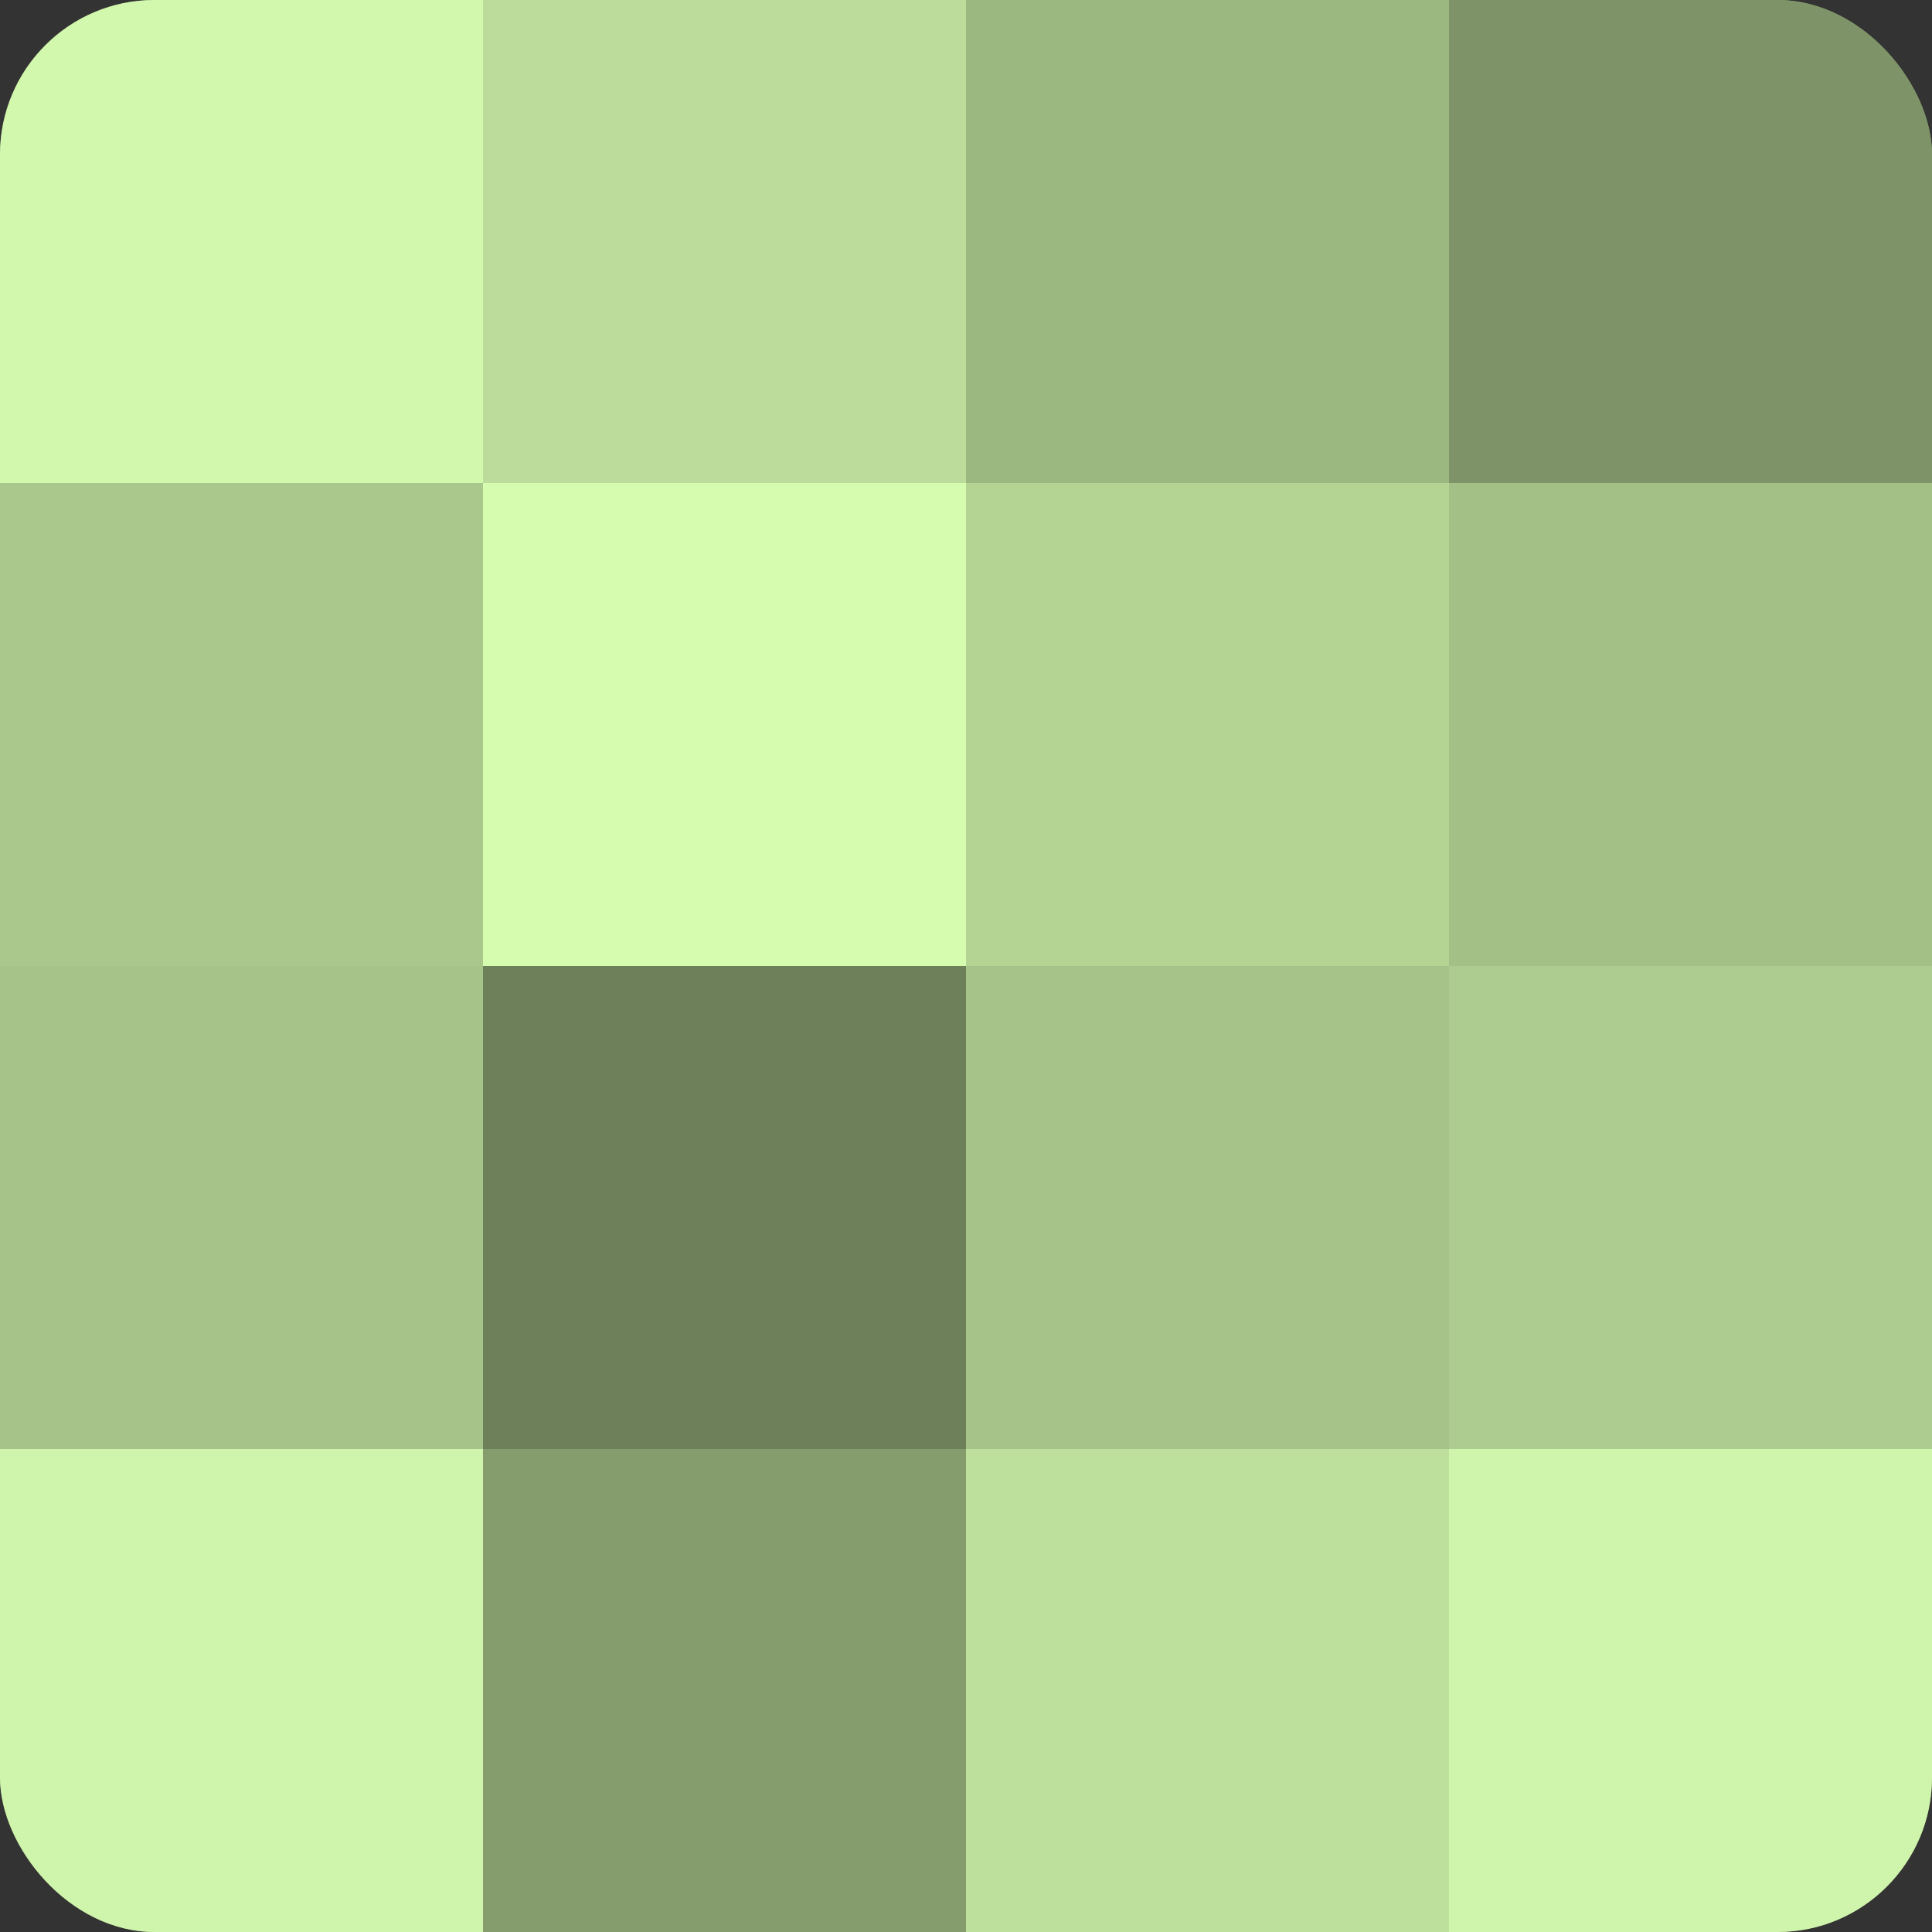
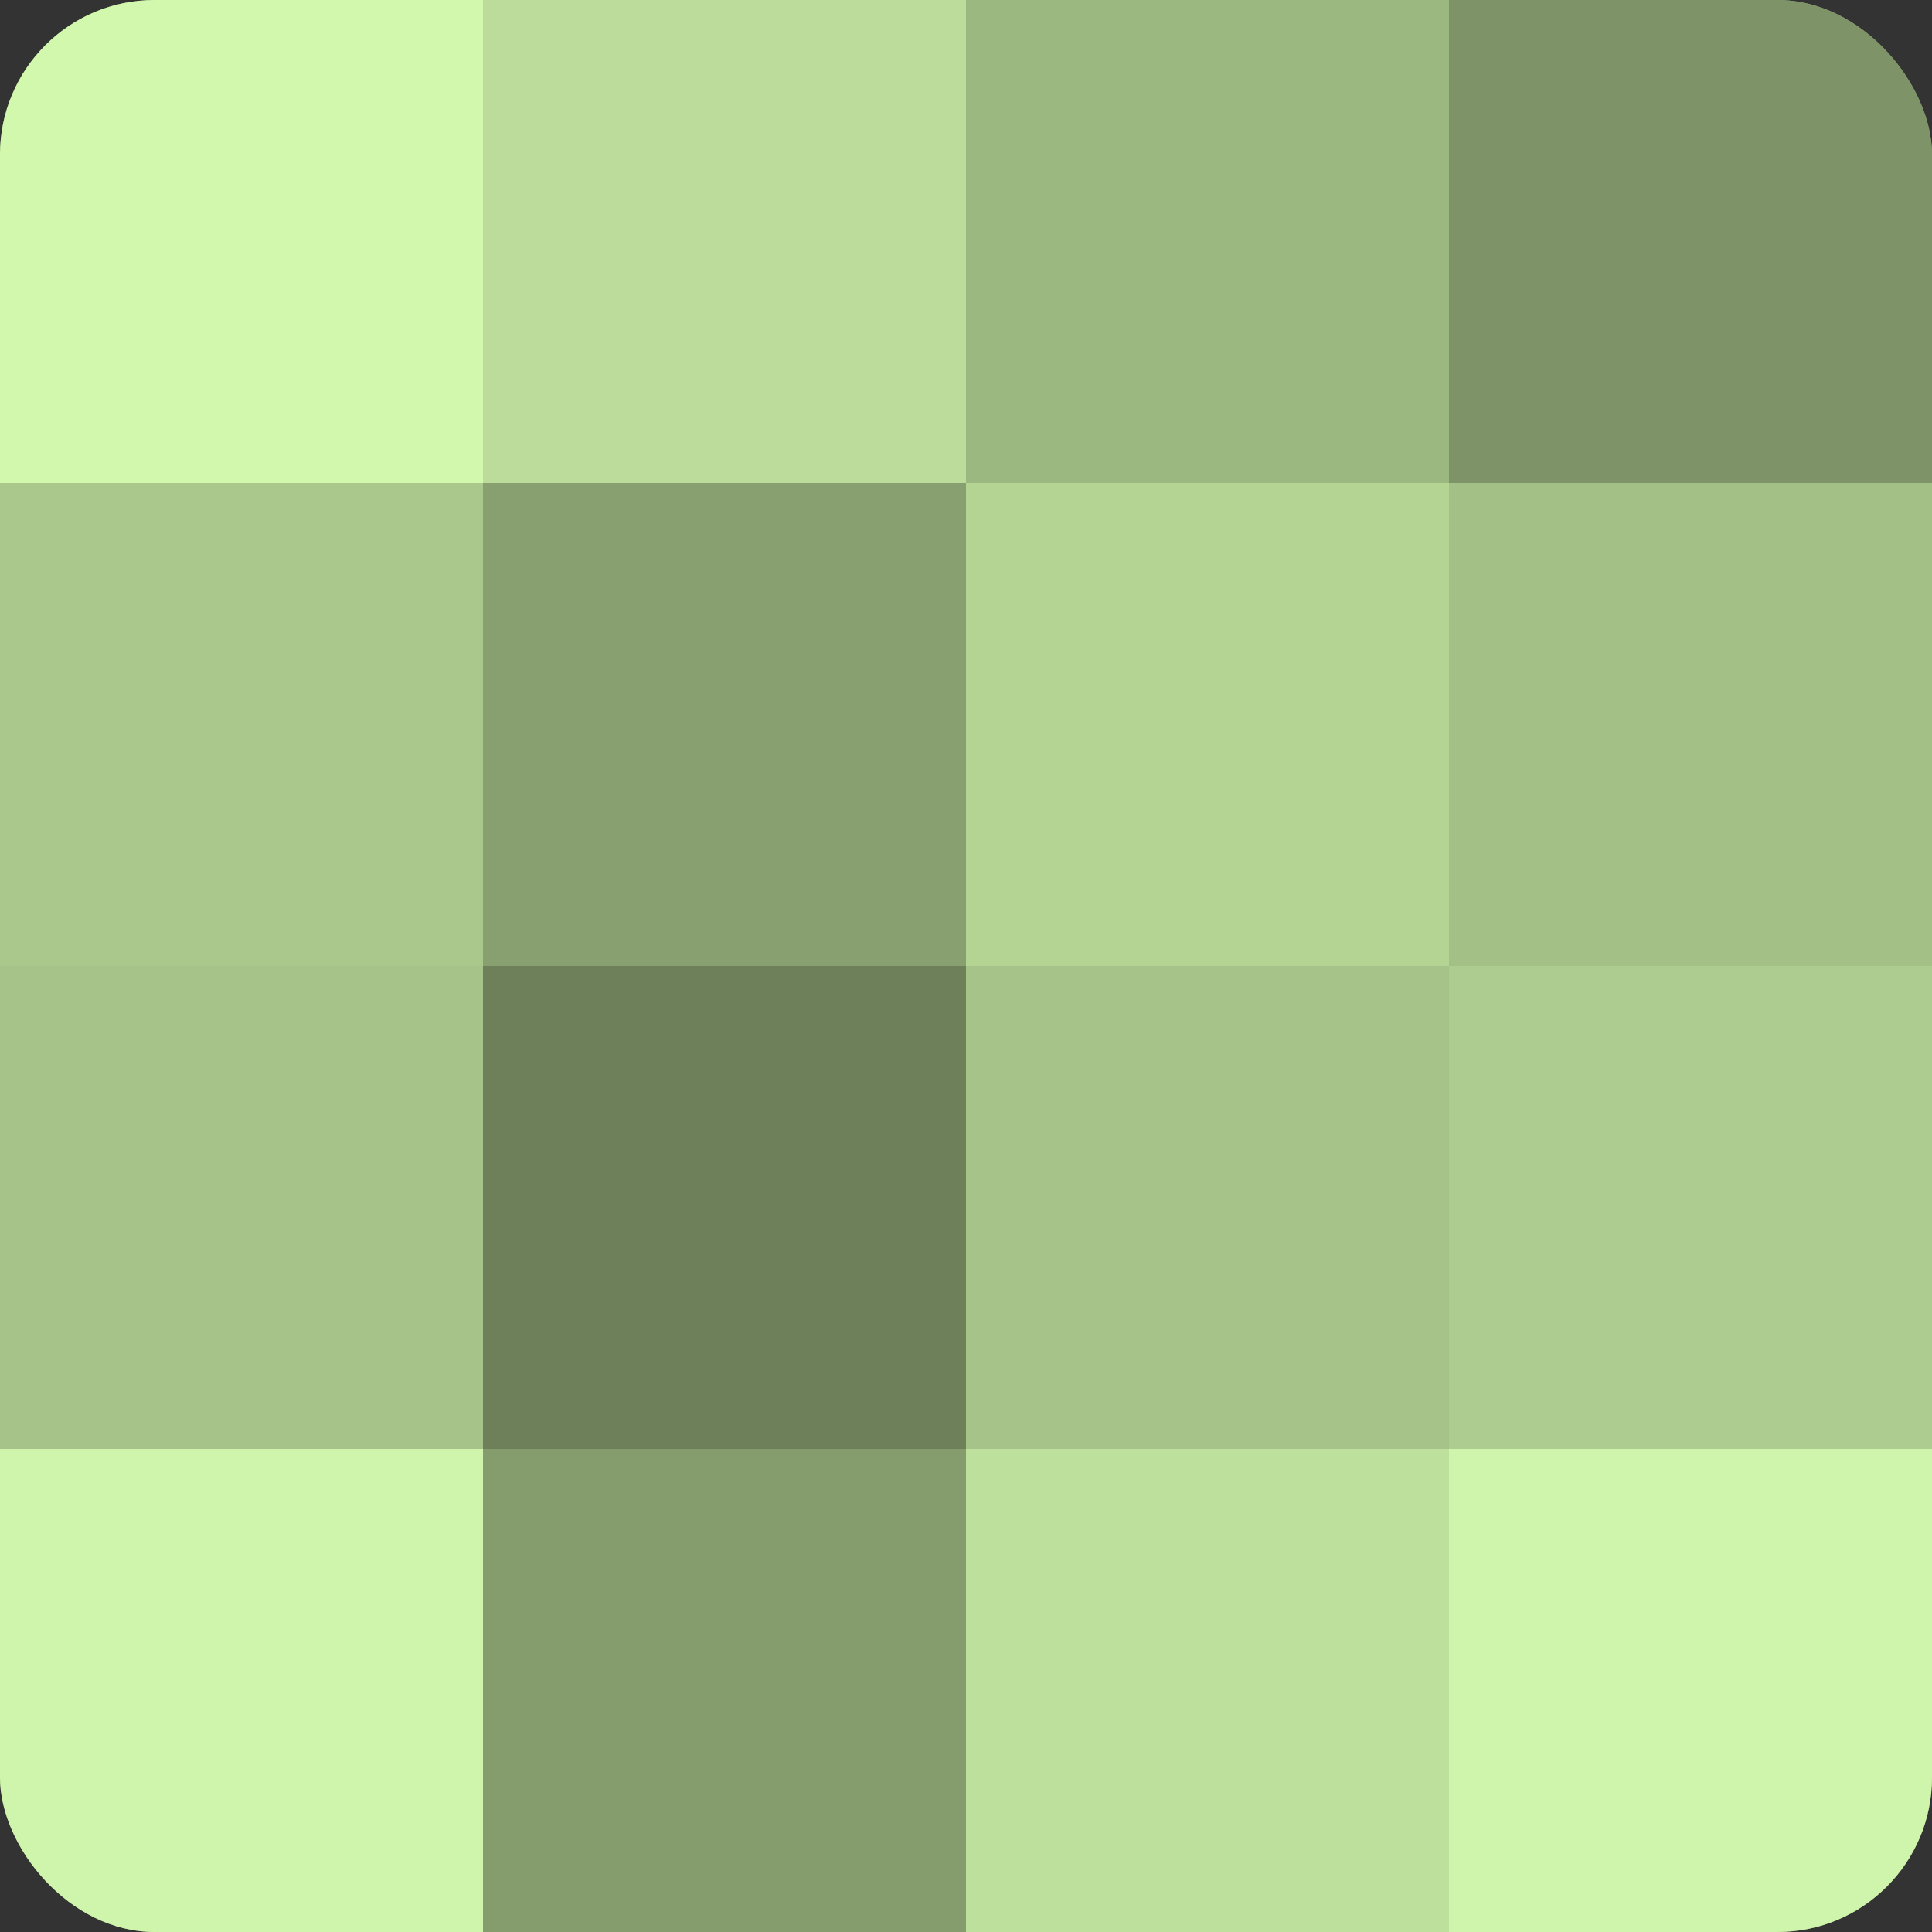
<svg xmlns="http://www.w3.org/2000/svg" width="60" height="60" viewBox="0 0 100 100" preserveAspectRatio="xMidYMid meet">
  <rect x="0" y="0" width="100" height="100" fill="#333333" stroke="none" />
  <defs>
    <clipPath id="c" width="100" height="100">
      <rect width="100" height="100" rx="8" ry="8" />
    </clipPath>
  </defs>
  <g clip-path="url(#c)">
    <rect width="100" height="100" fill="#88a070" />
    <rect width="25" height="25" fill="#d2f8ad" />
    <rect y="25" width="25" height="25" fill="#aac88c" />
    <rect y="50" width="25" height="25" fill="#a6c489" />
    <rect y="75" width="25" height="25" fill="#cff4ab" />
    <rect x="25" width="25" height="25" fill="#bbdc9a" />
-     <rect x="25" y="25" width="25" height="25" fill="#d6fcb0" />
    <rect x="25" y="50" width="25" height="25" fill="#6d805a" />
    <rect x="25" y="75" width="25" height="25" fill="#859c6d" />
    <rect x="50" width="25" height="25" fill="#9cb881" />
    <rect x="50" y="25" width="25" height="25" fill="#b4d494" />
    <rect x="50" y="50" width="25" height="25" fill="#a6c489" />
    <rect x="50" y="75" width="25" height="25" fill="#bee09d" />
    <rect x="75" width="25" height="25" fill="#7e9468" />
    <rect x="75" y="25" width="25" height="25" fill="#a3c086" />
    <rect x="75" y="50" width="25" height="25" fill="#adcc8f" />
    <rect x="75" y="75" width="25" height="25" fill="#cff4ab" />
  </g>
</svg>